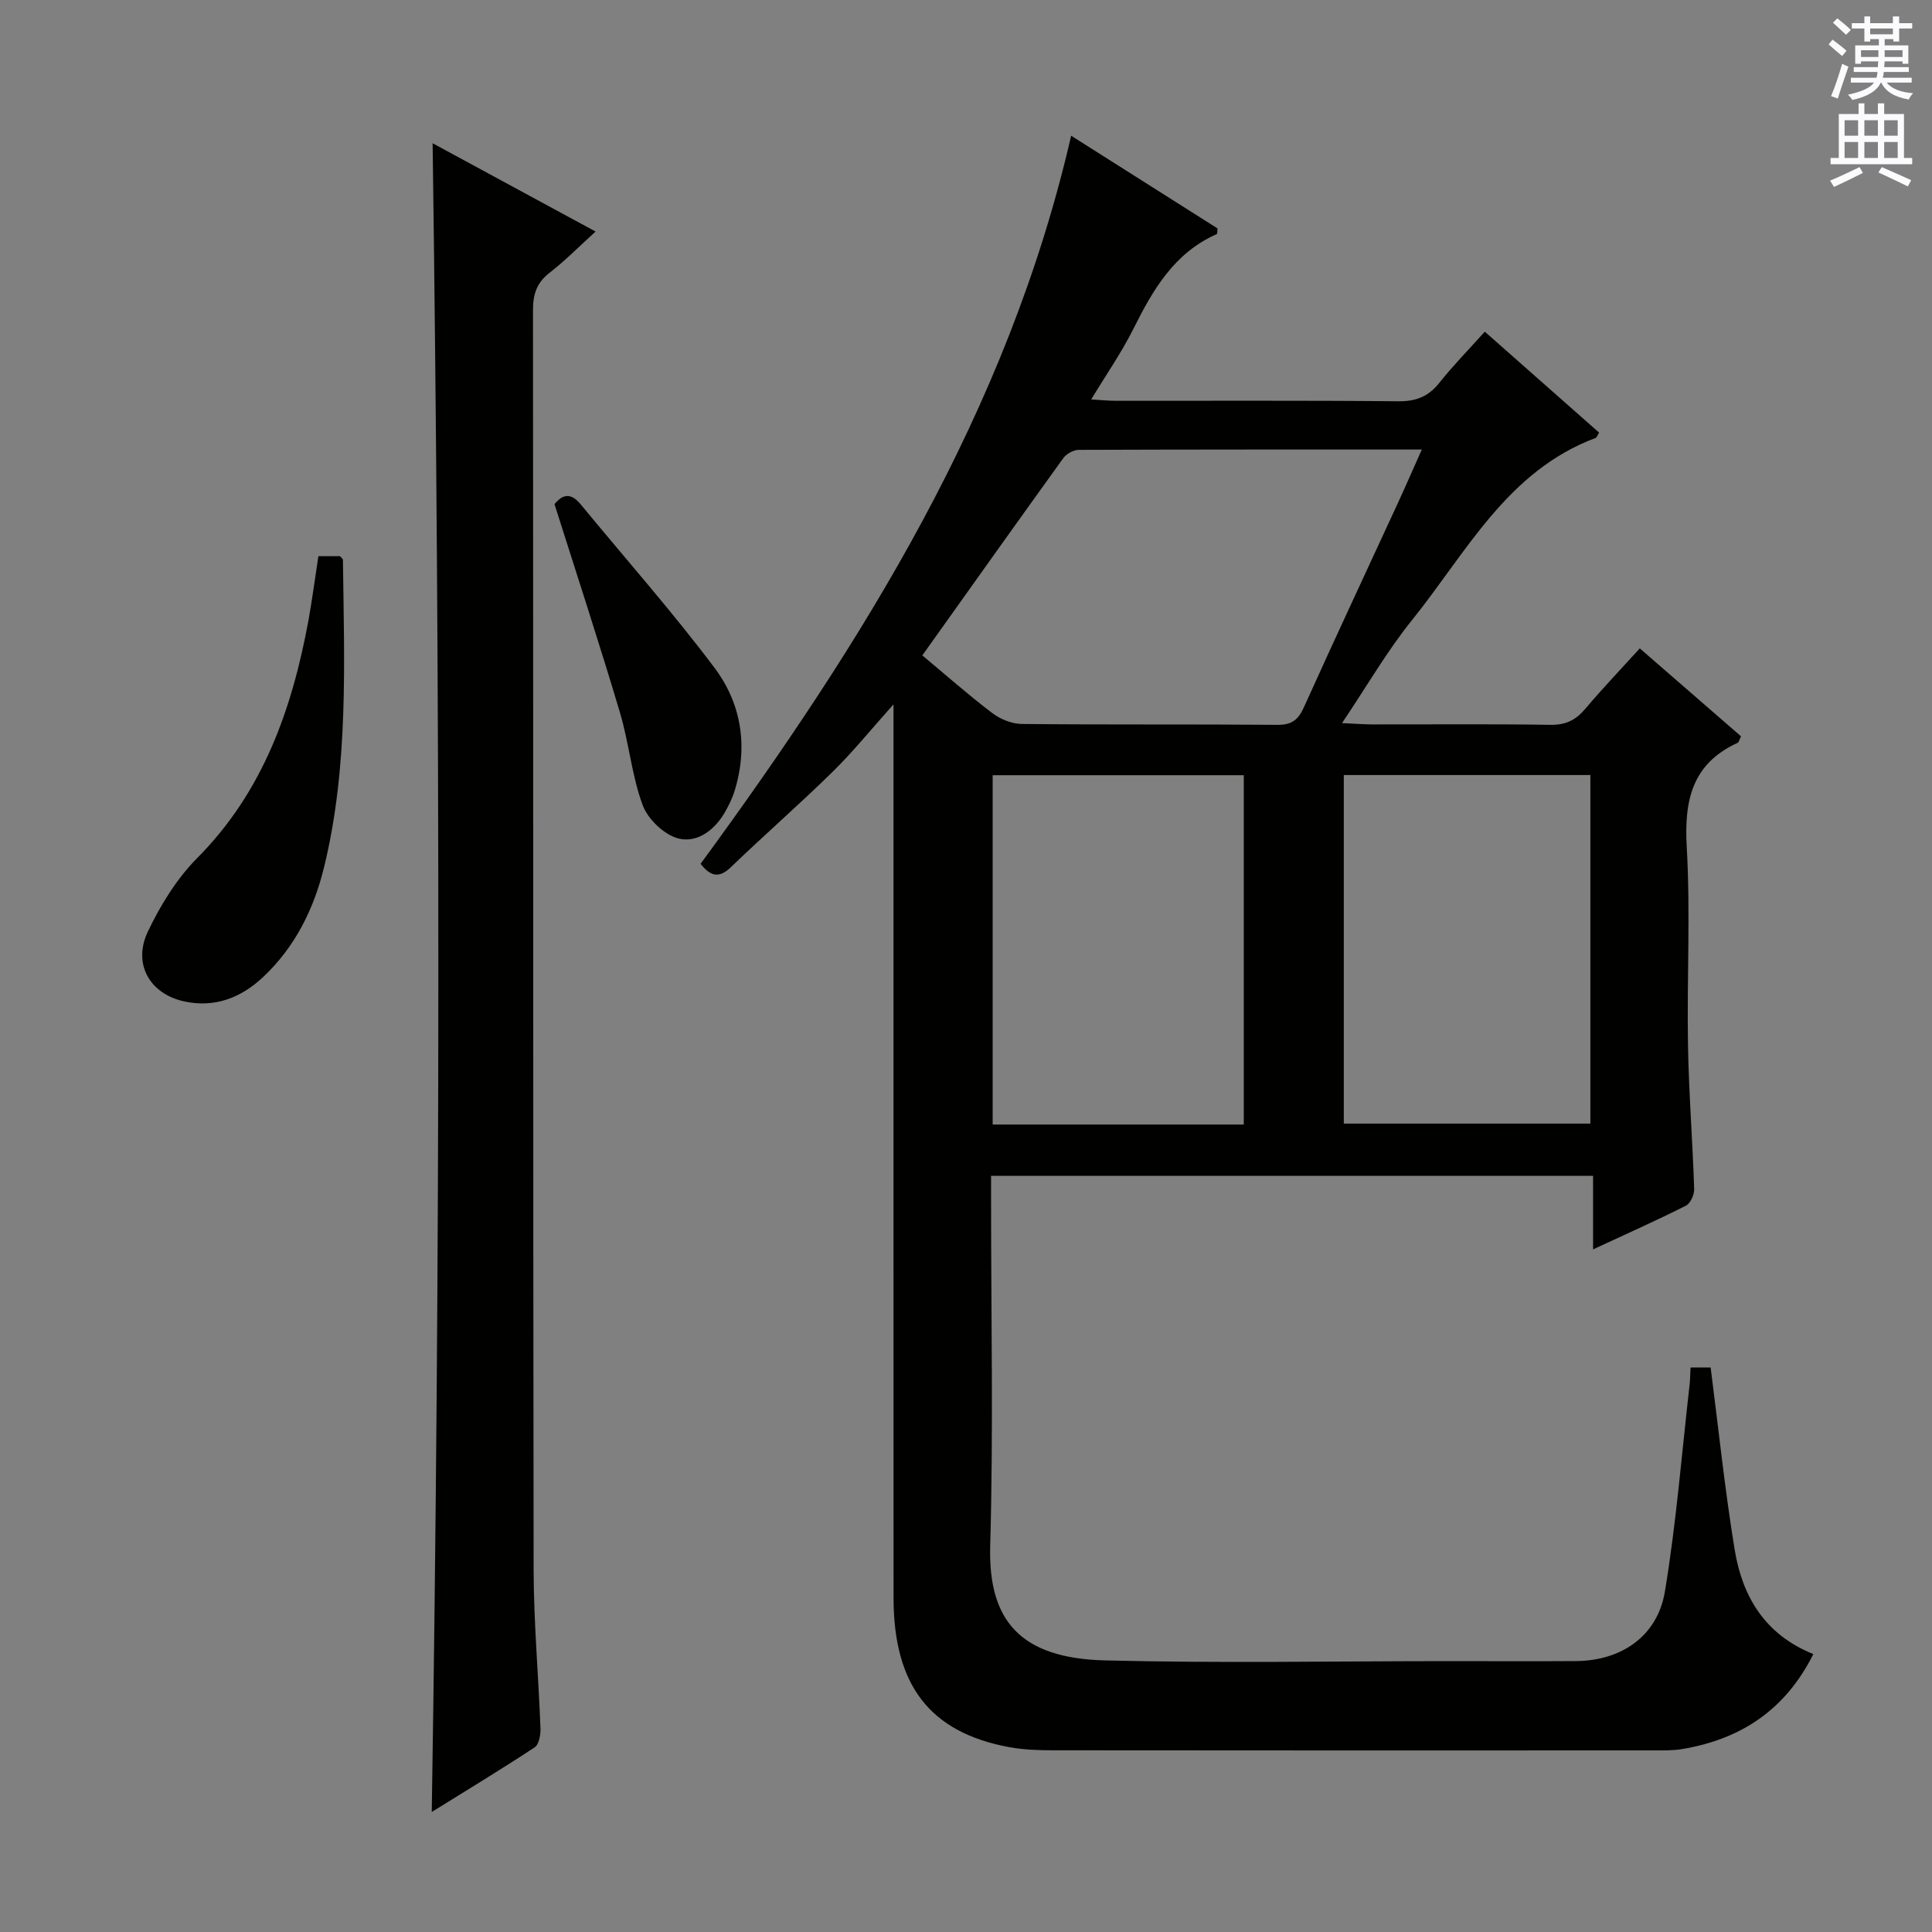
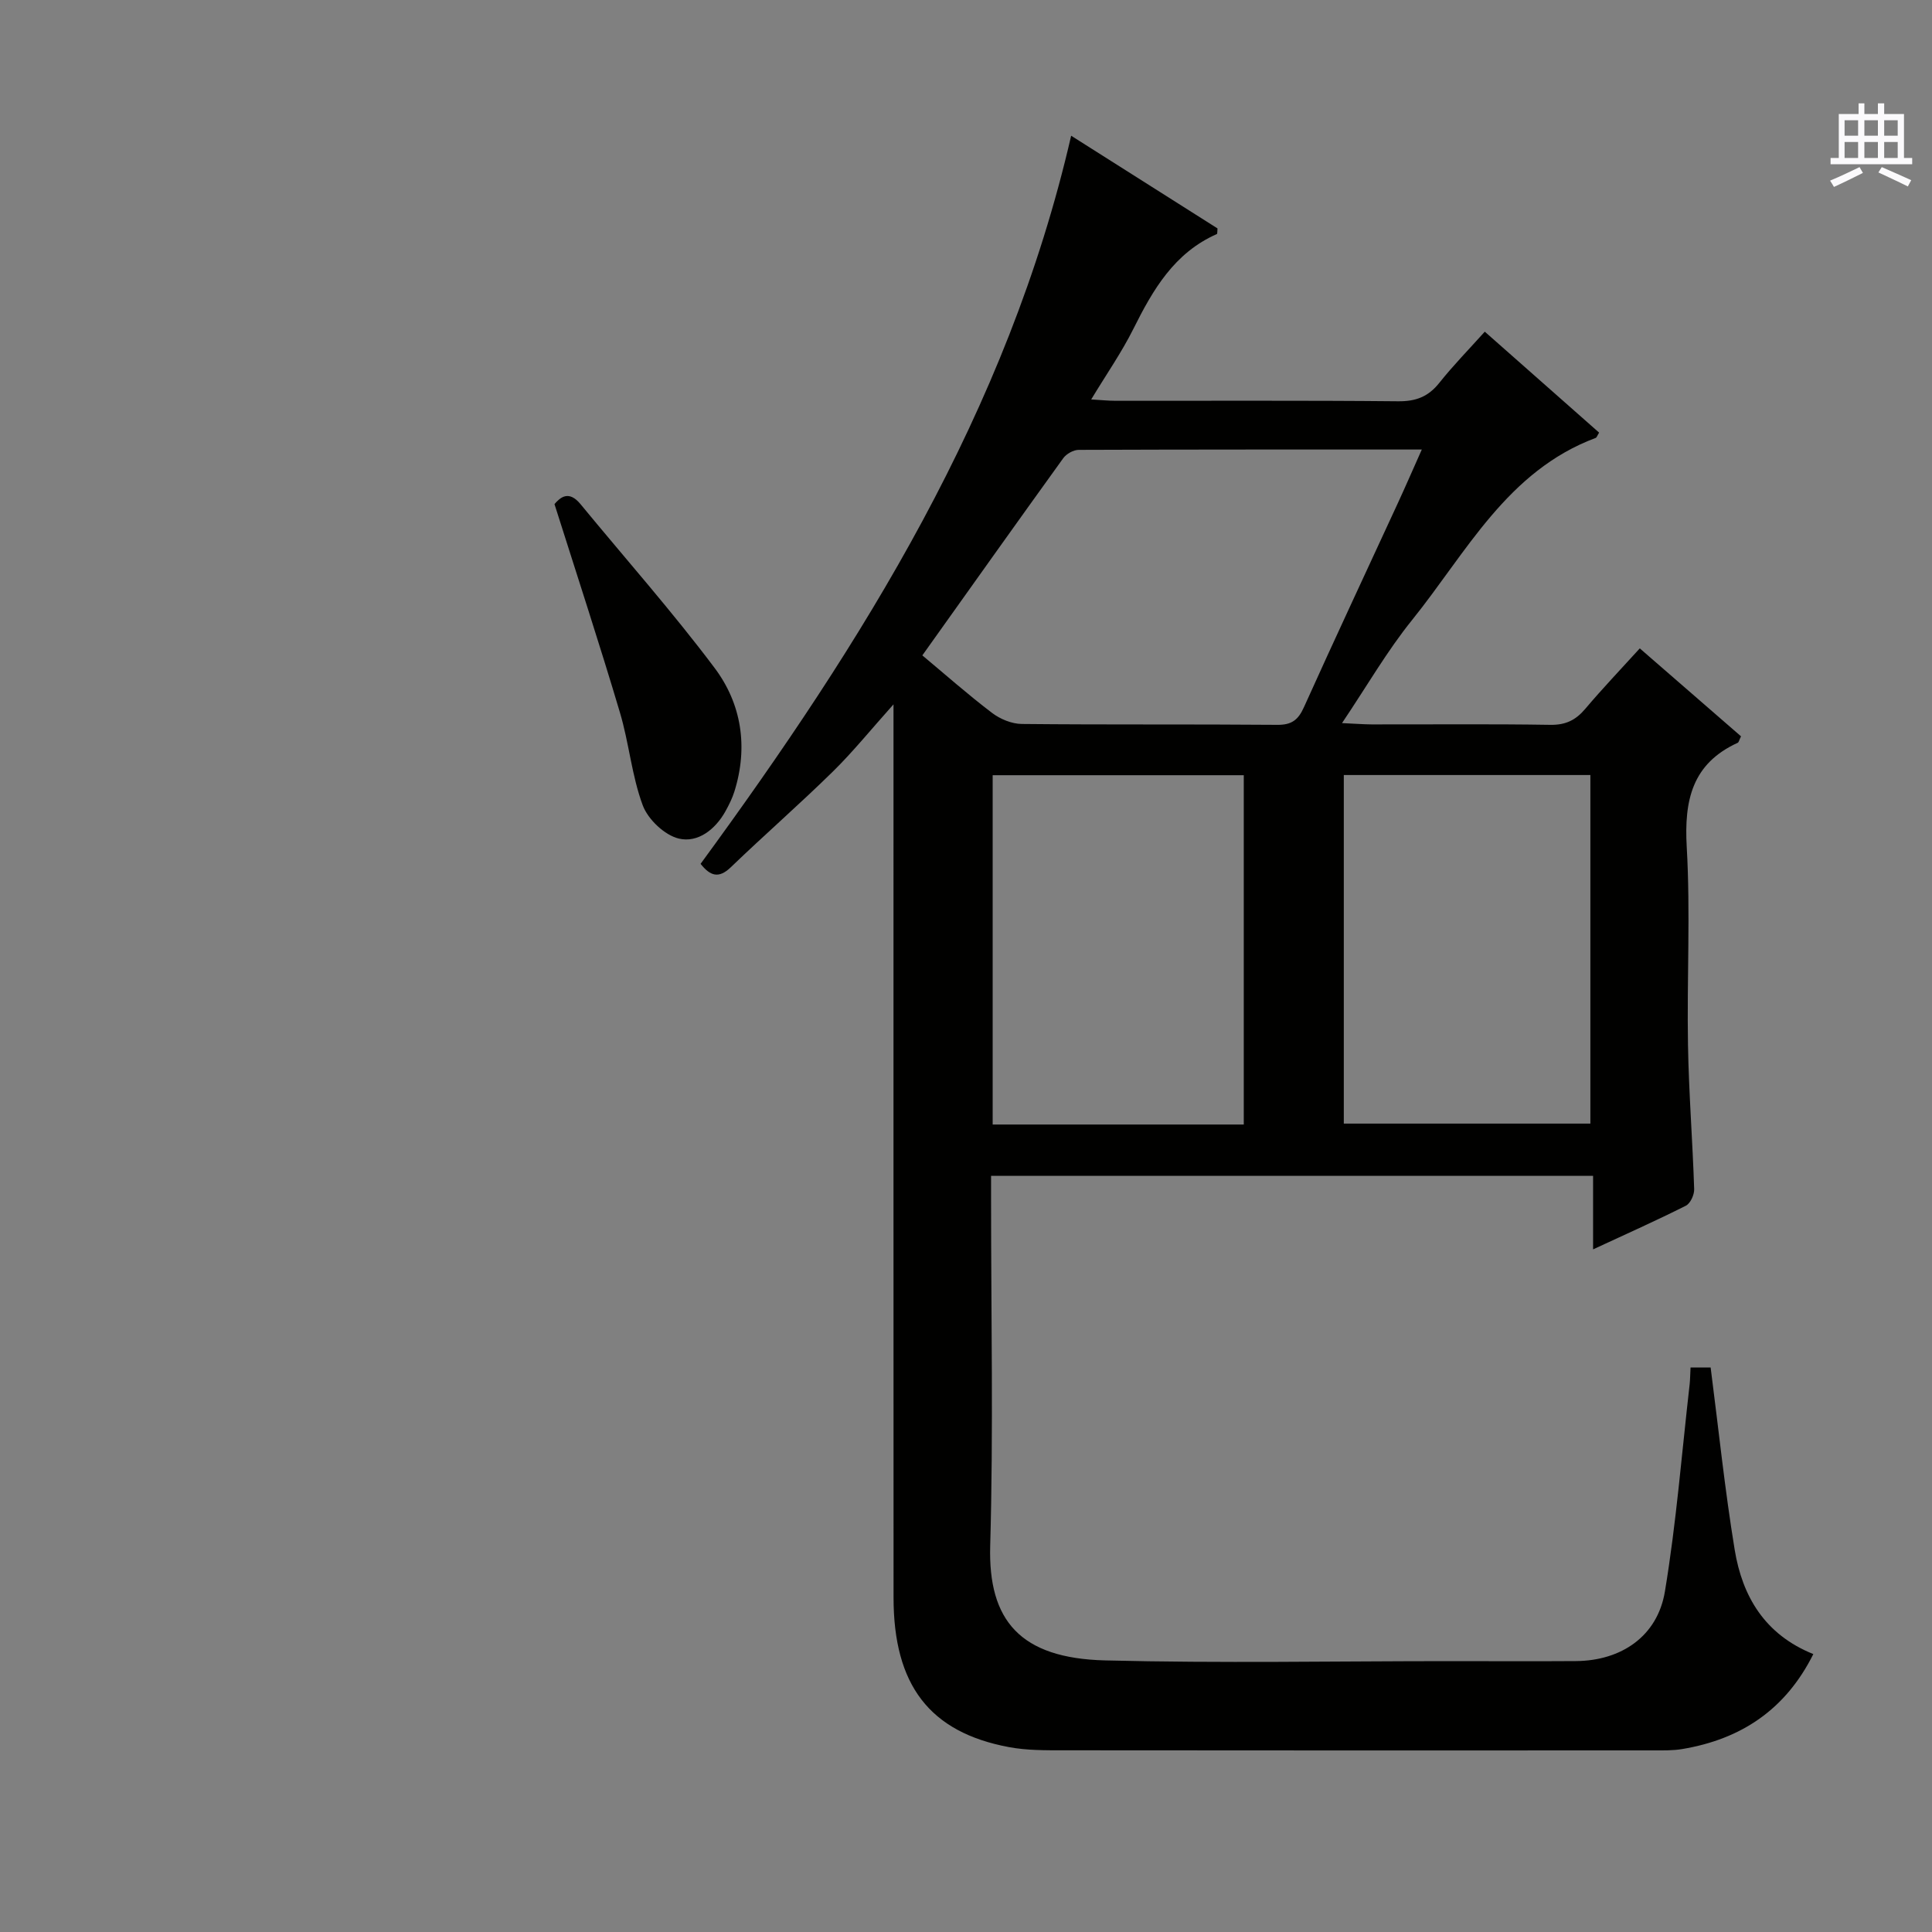
<svg xmlns="http://www.w3.org/2000/svg" enable-background="new 0 0 400 400" viewBox="0 0 400 400">
  <rect x="0" y="0" width="400" height="400" fill="#808080" stroke="none" />
  <g fill="#010100">
    <path d="m350.01 283.12h4.16c1.65 12.81 2.94 25.34 4.98 37.75 1.58 9.61 6.19 17.53 16.28 21.59-5.74 11.5-14.95 17.62-27.13 19.66-1.95.33-3.99.28-5.98.28-40.66.01-81.32.03-121.98-.02-3.82 0-7.72.04-11.45-.66-16.42-3.07-23.89-12.83-23.89-30.97-.02-59.49-.01-118.98-.01-178.47 0-1.78 0-3.56 0-6.45-4.68 5.22-8.39 9.83-12.58 13.94-6.88 6.75-14.16 13.1-21.1 19.78-2.5 2.41-4.26 1.82-6.26-.7 33.54-45.84 63.57-93.58 76.72-150.75 10.32 6.54 20.36 12.89 30.3 19.19-.06.57 0 1.11-.14 1.17-8.8 3.88-13.22 11.5-17.27 19.62-2.43 4.87-5.58 9.39-8.74 14.62 1.95.11 3.5.28 5.05.28 19.5.02 38.99-.09 58.49.1 3.69.04 6.26-.95 8.54-3.82 2.89-3.63 6.15-6.96 9.41-10.59 8.07 7.13 15.89 14.03 23.67 20.9-.37.59-.49 1.02-.72 1.1-18.32 6.85-26.76 23.74-38 37.69-5.18 6.42-9.34 13.66-14.51 21.35 2.7.12 4.41.26 6.13.27 12.33.02 24.66-.11 36.99.09 3.18.05 5.26-.97 7.24-3.31 3.54-4.19 7.33-8.16 11.29-12.52 7.14 6.2 14.1 12.25 20.96 18.21-.39.78-.46 1.24-.69 1.34-9.44 4.31-11.1 11.91-10.55 21.56.78 13.62.02 27.32.26 40.98.17 9.96.96 19.91 1.28 29.87.04 1.16-.78 2.95-1.72 3.43-6.04 3.04-12.23 5.8-19.21 9.04 0-5.46 0-10.16 0-15.23-41.71 0-82.77 0-124.64 0v5.15c0 23.83.49 47.67-.18 71.48-.43 15.43 6.2 23.26 23.79 23.7 23.81.6 47.65.15 71.48.15 8.67 0 17.33.05 25.99-.01 9.41-.07 16.89-5.14 18.43-14.4 2.36-14.21 3.49-28.63 5.13-42.97.1-.96.1-1.95.18-3.42zm-159.05-147.43c4.71 3.93 9.42 8.1 14.42 11.9 1.69 1.29 4.09 2.28 6.17 2.3 17.63.18 35.27.03 52.9.18 2.99.03 4.34-1.03 5.52-3.66 6.34-14.07 12.89-28.04 19.35-42.05 1.64-3.55 3.2-7.14 5.05-11.29-24.19 0-47.61-.02-71.03.07-1.09 0-2.56.82-3.21 1.73-9.71 13.46-19.31 26.99-29.17 40.82zm66.55 97.13c0-24.49 0-48.51 0-72.32-17.64 0-34.85 0-51.99 0v72.32zm20.71-.19h51.05c0-24.28 0-48.19 0-72.17-17.18 0-34.05 0-51.05 0z" />
-     <path d="m89.57 29.66c11.24 6.09 22.14 12 33.74 18.28-3.45 3.13-6.31 6.04-9.51 8.52-2.67 2.06-3.45 4.43-3.45 7.7.07 86.94.01 173.88.13 260.82.02 10.95 1.01 21.9 1.42 32.85.05 1.33-.31 3.35-1.21 3.94-6.88 4.54-13.95 8.81-21.3 13.38 1.82-115.37 1.76-230.12.18-345.49z" />
-     <path d="m65.92 115.15h4.47c.22.27.6.52.61.78.26 21.29 1.2 42.64-3.9 63.59-2.12 8.71-6.03 16.58-12.65 22.79-4.59 4.3-10.06 6.42-16.41 5-7.06-1.58-10.61-7.77-7.42-14.45 2.61-5.47 5.97-10.94 10.2-15.2 13.69-13.78 19.67-30.91 23.07-49.35.76-4.25 1.31-8.53 2.03-13.16z" />
    <path d="m114.8 104.37c1.21-1.42 2.97-2.93 5.39.01 9.28 11.28 19 22.24 27.76 33.91 5.59 7.44 6.98 16.38 4.1 25.58-.44 1.41-1.12 2.77-1.84 4.07-2.11 3.81-5.74 6.61-9.66 5.68-2.94-.7-6.38-3.96-7.47-6.87-2.29-6.14-2.84-12.91-4.73-19.23-4.2-14.14-8.8-28.15-13.55-43.15z" />
  </g>
-   <path d="m378.6 9.2.8-1c.9.7 1.9 1.4 2.9 2.3l-.9 1.1c-1.1-.9-2-1.7-2.8-2.4zm.5 10.7c.9-2.1 1.6-4.3 2.3-6.7.4.2.8.4 1.3.6-.7 2.1-1.5 4.3-2.2 6.6zm.4-15.2.9-.9c1 .8 2 1.6 2.8 2.4l-1 1c-1-.9-1.9-1.8-2.7-2.5zm12.5-1.3h1.2v1.4h2.7v1.1h-2.7v2.7h-1.2v-.5h-1.8v1.3h4.9v3.8h-1.2v-.5h-3.7c0 .4-.1.9-.1 1.2h5.1v1h-5.2c0 .5-.1.9-.2 1.2h6v1h-5.2c1.1 1.3 2.9 2 5.5 2.2-.4.4-.7.8-.9 1.3-2.9-.5-4.8-1.6-5.7-3.5h-.1c-.8 1.7-2.7 2.9-5.9 3.6-.2-.4-.6-.8-.9-1.1 2.8-.6 4.6-1.4 5.4-2.5h-4.8v-1h5.3c.1-.3.2-.7.2-1.2h-4.9v-1h5c0-.4 0-.8.1-1.2h-3.6v.5h-1.2v-3.8h4.9v-1.3h-1.8v.5h-1.2v-2.7h-2.6v-1.1h2.6v-1.4h1.2v1.4h4.7v-1.4zm-6.7 8.4h3.6c0-.4 0-.9 0-1.4h-3.6zm1.9-4.7h4.7v-1.2h-4.7zm6.7 3.3h-3.7v1.4h3.7z" fill="#fbfafc" />
  <path d="m384.7 21.4h1.3v2.2h2.8v-2.2h1.3v2.2h4.1v9.1h1.7v1.3h-16.9v-1.3h1.7v-9.1h4.1v-2.2zm.3 13.2.7 1.2c-1.8.9-3.8 1.9-6 2.9-.2-.4-.5-.8-.8-1.3 2.4-1 4.4-2 6.1-2.8zm-3.1-6.5h2.8v-3.2h-2.8zm0 4.6h2.8v-3.3h-2.8zm4.1-4.6h2.8v-3.2h-2.8zm0 4.6h2.8v-3.3h-2.8zm3.6 1.9c2.1.9 4.1 1.8 6.1 2.7l-.7 1.3c-2.2-1.1-4.2-2-6.1-2.9zm3.3-9.7h-2.8v3.2h2.8zm-2.8 7.8h2.8v-3.3h-2.8z" fill="#fbfafc" />
</svg>